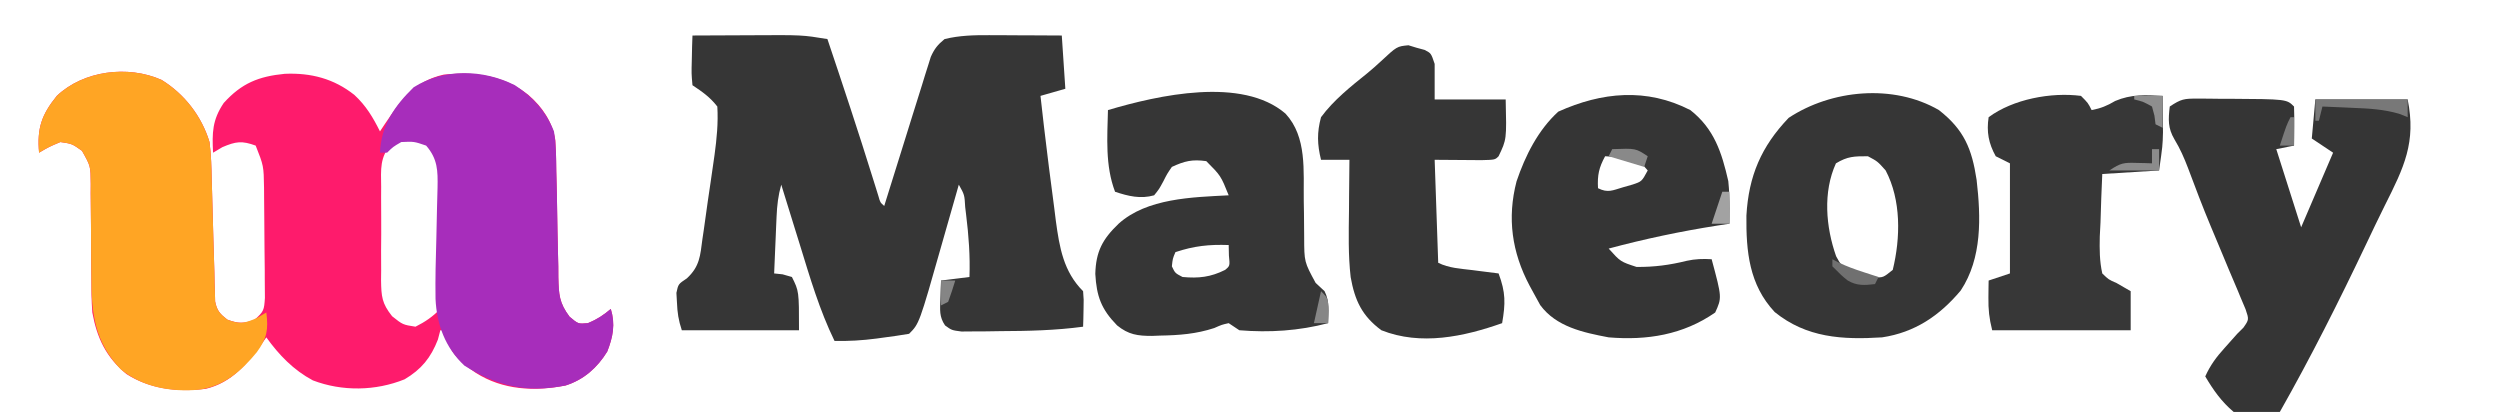
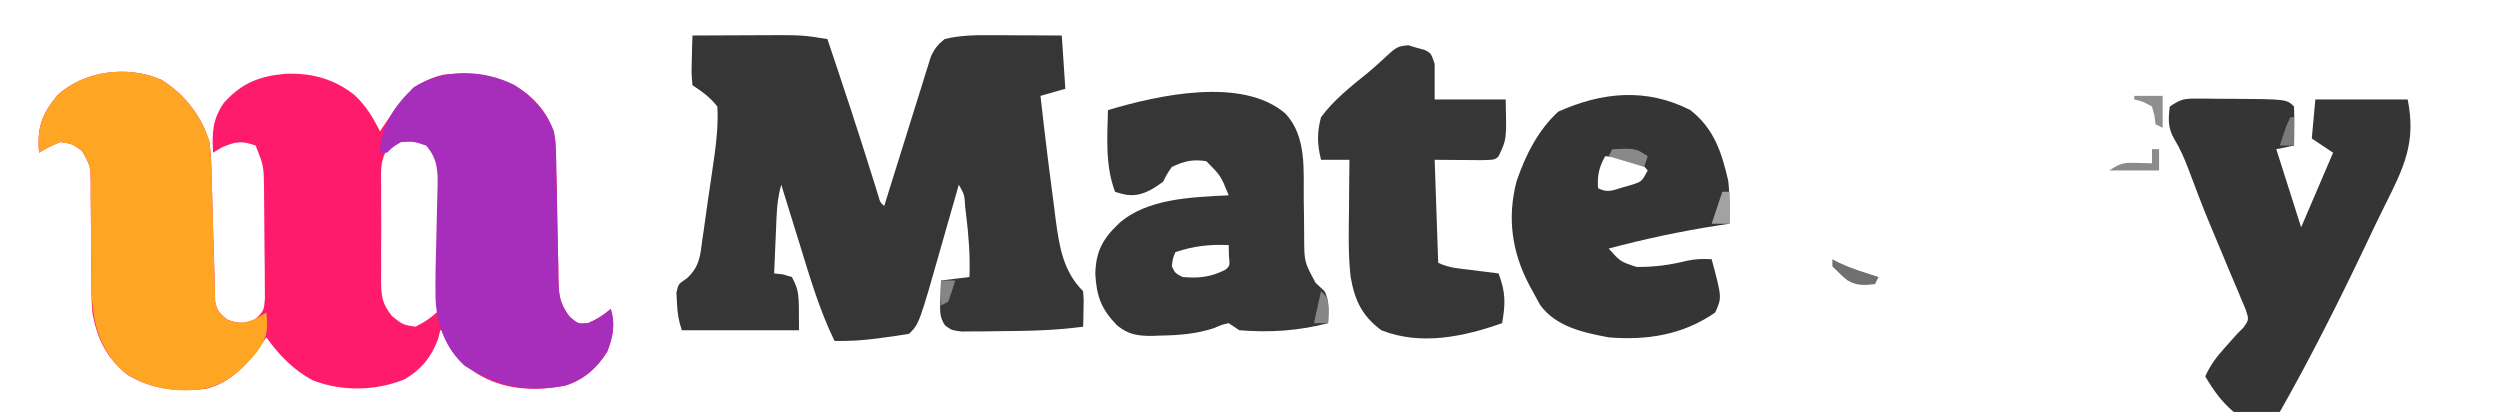
<svg xmlns="http://www.w3.org/2000/svg" version="1.1" width="704" height="116">
  <path d="M0 0 C6.487 4 11.287 10.227 13.5 17.5 C13.977 21.116 14.055 24.715 14.125 28.359 C14.158 29.386 14.191 30.412 14.225 31.469 C14.365 35.838 14.474 40.208 14.584 44.578 C14.669 47.776 14.772 50.974 14.875 54.172 C14.894 55.162 14.913 56.153 14.932 57.174 C14.962 58.092 14.992 59.01 15.023 59.956 C15.053 61.167 15.053 61.167 15.083 62.402 C15.599 64.999 16.439 65.882 18.5 67.5 C21.573 68.632 23.022 68.666 26.129 67.589 C28.834 65.205 28.873 64.805 29.099 61.383 C29.112 59.654 29.097 57.924 29.059 56.195 C29.056 55.279 29.054 54.363 29.052 53.419 C29.042 51.481 29.02 49.542 28.987 47.604 C28.938 44.643 28.926 41.684 28.92 38.723 C28.906 36.839 28.89 34.954 28.871 33.07 C28.866 32.187 28.86 31.303 28.855 30.393 C28.754 24.203 28.754 24.203 26.5 18.5 C22.618 17.088 20.941 17.312 17.125 18.938 C15.826 19.711 15.826 19.711 14.5 20.5 C14.211 14.903 14.267 11.297 17.5 6.5 C22.547 0.919 27.338 -0.994 34.691 -1.715 C42.029 -2.034 48.522 -0.367 54.312 4.25 C57.586 7.28 59.514 10.528 61.5 14.5 C61.947 13.825 62.395 13.149 62.855 12.453 C67.445 5.682 71.152 0.355 79.5 -1.5 C88.335 -2.283 96.216 -1.385 103.312 4.25 C107.236 7.621 110.081 11.858 110.895 16.986 C111.07 19.904 111.131 22.804 111.152 25.727 C111.207 27.914 111.263 30.102 111.318 32.289 C111.382 35.717 111.438 39.144 111.488 42.572 C111.543 45.895 111.628 49.217 111.715 52.539 C111.723 54.075 111.723 54.075 111.731 55.642 C111.865 60.424 111.952 62.769 114.889 66.685 C117.321 68.744 117.321 68.744 120.062 68.5 C122.582 67.466 124.432 66.261 126.5 64.5 C127.823 68.815 127.121 72.355 125.5 76.5 C122.692 81.065 118.912 84.409 113.766 86.055 C104.972 87.783 96.142 87.349 88.5 82.5 C84.981 80.091 81.89 77.67 80.5 73.5 C80.5 72.51 80.5 71.52 80.5 70.5 C79.84 70.5 79.18 70.5 78.5 70.5 C78.273 71.366 78.046 72.233 77.812 73.125 C75.823 78.242 73.172 81.51 68.438 84.312 C60.269 87.615 50.872 87.775 42.602 84.617 C37.181 81.736 33.044 77.446 29.5 72.5 C29.125 73.031 28.75 73.562 28.363 74.109 C24.151 79.923 19.772 85.228 12.492 86.984 C4.703 87.962 -3.16 87.124 -9.902 82.82 C-15.609 78.104 -18.198 72.713 -19.5 65.5 C-19.764 62.149 -19.777 58.814 -19.773 55.453 C-19.794 53.538 -19.815 51.622 -19.836 49.707 C-19.859 46.716 -19.875 43.725 -19.881 40.734 C-19.89 37.827 -19.924 34.922 -19.961 32.016 C-19.956 31.121 -19.951 30.226 -19.946 29.304 C-19.986 24.265 -19.986 24.265 -22.417 19.964 C-25.208 17.986 -25.208 17.986 -28.5 17.5 C-31.717 18.858 -31.717 18.858 -34.5 20.5 C-35.109 13.674 -33.821 9.828 -29.5 4.5 C-22.015 -2.61 -9.503 -4.22 0 0 Z M64.819 17.906 C61.38 21.753 61.78 25.119 61.836 30.121 C61.831 31.058 61.826 31.995 61.821 32.96 C61.818 34.94 61.827 36.919 61.848 38.899 C61.875 41.924 61.848 44.946 61.816 47.971 C61.82 49.896 61.826 51.821 61.836 53.746 C61.821 55.099 61.821 55.099 61.805 56.48 C61.889 61.002 62.022 62.898 64.917 66.547 C67.913 68.935 67.913 68.935 71.5 69.5 C74.298 68.101 76.288 66.712 78.5 64.5 C78.725 61.485 78.828 58.564 78.836 55.547 C78.843 54.654 78.849 53.761 78.856 52.841 C78.866 50.948 78.871 49.055 78.871 47.162 C78.875 44.275 78.911 41.39 78.949 38.504 C78.955 36.664 78.959 34.824 78.961 32.984 C78.975 32.125 78.99 31.265 79.004 30.38 C78.964 24.972 78.221 21.717 74.5 17.5 C70.504 16.192 68.57 15.939 64.819 17.906 Z " fill="#FE1B6C" transform="translate(45.5,22.5)" />
  <path d="M0 0 C4.126 -0.025 8.252 -0.043 12.378 -0.055 C13.778 -0.06 15.179 -0.067 16.579 -0.075 C30.898 -0.162 30.898 -0.162 38 1 C42.393 14.066 46.739 27.141 50.828 40.305 C51.1 41.173 51.372 42.04 51.652 42.934 C51.889 43.697 52.127 44.461 52.371 45.248 C52.86 47.002 52.86 47.002 54 48 C54.169 47.455 54.337 46.911 54.511 46.35 C56.269 40.685 58.039 35.024 59.817 29.366 C60.479 27.253 61.137 25.14 61.792 23.025 C62.734 19.987 63.688 16.952 64.645 13.918 C64.935 12.971 65.226 12.024 65.526 11.048 C65.806 10.168 66.086 9.287 66.374 8.38 C66.616 7.605 66.858 6.83 67.108 6.031 C68.101 3.77 69.084 2.546 71 1 C75.173 -0.022 79.21 -0.118 83.492 -0.098 C84.691 -0.094 85.89 -0.091 87.125 -0.088 C88.981 -0.075 88.981 -0.075 90.875 -0.062 C92.136 -0.058 93.396 -0.053 94.695 -0.049 C97.797 -0.037 100.898 -0.019 104 0 C104.495 7.425 104.495 7.425 105 15 C102.69 15.66 100.38 16.32 98 17 C98.616 22.673 99.296 28.337 100 34 C100.14 35.13 100.279 36.26 100.423 37.424 C100.89 41.139 101.38 44.851 101.875 48.562 C102.024 49.763 102.173 50.963 102.327 52.2 C103.349 59.669 104.46 66.46 110 72 C110.195 74.383 110.195 74.383 110.125 77.125 C110.107 78.035 110.089 78.945 110.07 79.883 C110.047 80.581 110.024 81.28 110 82 C102.2 83.049 94.49 83.217 86.625 83.25 C85.355 83.271 84.086 83.291 82.777 83.312 C81.564 83.318 80.351 83.323 79.102 83.328 C78.002 83.337 76.901 83.347 75.768 83.356 C73 83 73 83 71.137 81.648 C69.452 79.205 69.709 77.237 69.812 74.312 C69.853 72.822 69.853 72.822 69.895 71.301 C69.947 70.162 69.947 70.162 70 69 C72.64 68.67 75.28 68.34 78 68 C78.212 62.072 77.788 56.375 77.062 50.5 C76.932 49.422 76.932 49.422 76.799 48.322 C76.609 44.866 76.609 44.866 75 42 C74.748 42.887 74.497 43.773 74.237 44.687 C73.287 48.024 72.332 51.36 71.375 54.695 C70.963 56.13 70.554 57.565 70.147 59.001 C63.865 81.135 63.865 81.135 61 84 C58.602 84.405 56.223 84.754 53.812 85.062 C52.822 85.199 52.822 85.199 51.811 85.338 C47.846 85.858 43.996 86.093 40 86 C35.766 77.3 33.091 68.159 30.25 58.938 C29.739 57.292 29.227 55.647 28.715 54.002 C27.471 50.003 26.234 46.002 25 42 C24.139 45.028 23.818 47.843 23.684 50.984 C23.642 51.919 23.6 52.854 23.557 53.816 C23.517 54.784 23.478 55.753 23.438 56.75 C23.394 57.734 23.351 58.717 23.307 59.73 C23.201 62.154 23.099 64.577 23 67 C23.784 67.082 24.567 67.165 25.375 67.25 C26.674 67.621 26.674 67.621 28 68 C30 72 30 72 30 83 C19.11 83 8.22 83 -3 83 C-3.949 80.152 -4.259 78.038 -4.375 75.062 C-4.424 74.208 -4.473 73.353 -4.523 72.473 C-4 70 -4 70 -1.58 68.388 C2.037 65.04 2.183 62.074 2.801 57.324 C2.927 56.481 3.053 55.637 3.183 54.769 C3.58 52.077 3.946 49.383 4.312 46.688 C4.577 44.886 4.843 43.084 5.111 41.283 C5.364 39.547 5.614 37.811 5.863 36.074 C5.979 35.27 6.094 34.465 6.213 33.637 C6.833 29.066 7.277 24.623 7 20 C4.894 17.313 2.849 15.899 0 14 C-0.293 10.742 -0.293 10.742 -0.188 6.875 C-0.16 5.594 -0.133 4.312 -0.105 2.992 C-0.071 2.005 -0.036 1.017 0 0 Z " fill="#363636" transform="translate(195,10)" />
  <path d="M0 0 C0.942 0.002 1.885 0.004 2.855 0.006 C3.839 0.018 4.823 0.03 5.836 0.043 C6.796 0.044 7.757 0.044 8.746 0.045 C25.125 0.145 25.125 0.145 27.211 2.23 C27.283 4.083 27.295 5.939 27.273 7.793 C27.264 8.805 27.255 9.817 27.246 10.859 C27.234 11.642 27.223 12.424 27.211 13.23 C25.561 13.56 23.911 13.89 22.211 14.23 C24.521 21.49 26.831 28.75 29.211 36.23 C32.181 29.3 35.151 22.37 38.211 15.23 C36.231 13.91 34.251 12.59 32.211 11.23 C32.541 7.6 32.871 3.97 33.211 0.23 C41.791 0.23 50.371 0.23 59.211 0.23 C61.653 12.299 58.174 19.362 52.815 30.011 C50.987 33.68 49.225 37.378 47.469 41.082 C39.861 57.073 31.945 72.818 23.211 88.23 C18.73 88.845 14.668 89.094 10.211 88.23 C6.78 85.342 4.484 82.076 2.211 78.23 C3.622 75.085 5.335 72.778 7.648 70.23 C8.846 68.906 10.034 67.573 11.211 66.23 C11.785 65.66 12.359 65.089 12.951 64.5 C14.547 62.217 14.547 62.217 13.561 59.308 C12.85 57.626 12.85 57.626 12.125 55.91 C11.873 55.298 11.621 54.686 11.362 54.055 C10.538 52.064 9.687 50.085 8.836 48.105 C8.267 46.744 7.7 45.383 7.135 44.02 C6.016 41.324 4.888 38.631 3.755 35.941 C1.488 30.529 -0.589 25.044 -2.644 19.548 C-3.731 16.7 -4.864 14.107 -6.449 11.496 C-8.344 8.292 -8.202 5.874 -7.789 2.23 C-4.565 0.081 -3.711 -0.018 0 0 Z " fill="#353535" transform="translate(618.789,27.77)" />
-   <path d="M0 0 C6.105 6.6 5.009 16.143 5.141 24.648 C5.16 25.756 5.179 26.863 5.199 28.004 C5.233 30.275 5.251 32.546 5.254 34.816 C5.277 41.757 5.277 41.757 8.484 47.664 C9.315 48.435 10.145 49.206 11 50 C12.478 52.957 12.06 55.742 12 59 C3.786 61.165 -4.543 61.697 -13 61 C-13.99 60.34 -14.98 59.68 -16 59 C-17.942 59.437 -17.942 59.437 -20.062 60.375 C-25.159 62.046 -29.931 62.41 -35.25 62.5 C-36.018 62.53 -36.787 62.56 -37.578 62.591 C-41.654 62.596 -44.215 62.243 -47.43 59.629 C-51.892 55.065 -53.205 51.437 -53.562 45.125 C-53.398 38.807 -51.508 35.319 -47 31 C-39.031 23.809 -26.244 23.535 -16 23 C-18.222 17.485 -18.222 17.485 -22.312 13.375 C-26.235 12.828 -28.391 13.324 -32 15 C-33.328 16.927 -33.328 16.927 -34.438 19.125 C-35.613 21.285 -35.613 21.285 -37 23 C-40.835 24.082 -44.266 23.245 -48 22 C-50.807 14.614 -50.182 6.778 -50 -1 C-35.868 -5.2 -12.212 -10.508 0 0 Z M-31 39 C-31.772 40.837 -31.772 40.837 -32 43 C-31.09 44.913 -31.09 44.913 -29 46 C-24.459 46.42 -21.084 46.042 -17 44 C-15.644 42.875 -15.644 42.875 -15.938 39.938 C-15.958 38.968 -15.979 37.999 -16 37 C-21.527 36.806 -25.756 37.252 -31 39 Z " fill="#363636" transform="translate(362,32)" />
-   <path d="M0 0 C7.09 5.546 9.285 10.904 10.613 19.652 C11.826 30.15 12.189 41.673 6.148 50.797 C0.212 57.887 -6.764 62.61 -16 64 C-27.154 64.708 -37.284 64.128 -46.242 56.875 C-53.459 49.177 -54.316 39.761 -54.211 29.703 C-53.574 18.516 -50.018 10.251 -42.312 2.188 C-30.262 -5.77 -12.819 -7.44 0 0 Z M-29 15 C-32.702 23.108 -31.846 32.929 -28.949 41.16 C-27.857 43.278 -26.884 44.533 -25 46 C-22.835 46.648 -22.835 46.648 -20.5 46.812 C-19.34 46.946 -19.34 46.946 -18.156 47.082 C-15.699 47.177 -15.699 47.177 -13 45 C-10.788 35.95 -10.613 25.321 -15 17 C-17.281 14.44 -17.281 14.44 -20 13 C-23.896 13 -25.72 13.015 -29 15 Z " fill="#363636" transform="translate(546,31)" />
+   <path d="M0 0 C6.105 6.6 5.009 16.143 5.141 24.648 C5.16 25.756 5.179 26.863 5.199 28.004 C5.233 30.275 5.251 32.546 5.254 34.816 C5.277 41.757 5.277 41.757 8.484 47.664 C9.315 48.435 10.145 49.206 11 50 C12.478 52.957 12.06 55.742 12 59 C3.786 61.165 -4.543 61.697 -13 61 C-13.99 60.34 -14.98 59.68 -16 59 C-17.942 59.437 -17.942 59.437 -20.062 60.375 C-25.159 62.046 -29.931 62.41 -35.25 62.5 C-36.018 62.53 -36.787 62.56 -37.578 62.591 C-41.654 62.596 -44.215 62.243 -47.43 59.629 C-51.892 55.065 -53.205 51.437 -53.562 45.125 C-53.398 38.807 -51.508 35.319 -47 31 C-39.031 23.809 -26.244 23.535 -16 23 C-18.222 17.485 -18.222 17.485 -22.312 13.375 C-26.235 12.828 -28.391 13.324 -32 15 C-33.328 16.927 -33.328 16.927 -34.438 19.125 C-40.835 24.082 -44.266 23.245 -48 22 C-50.807 14.614 -50.182 6.778 -50 -1 C-35.868 -5.2 -12.212 -10.508 0 0 Z M-31 39 C-31.772 40.837 -31.772 40.837 -32 43 C-31.09 44.913 -31.09 44.913 -29 46 C-24.459 46.42 -21.084 46.042 -17 44 C-15.644 42.875 -15.644 42.875 -15.938 39.938 C-15.958 38.968 -15.979 37.999 -16 37 C-21.527 36.806 -25.756 37.252 -31 39 Z " fill="#363636" transform="translate(362,32)" />
  <path d="M0 0 C6.487 4 11.287 10.227 13.5 17.5 C13.977 21.116 14.055 24.715 14.125 28.359 C14.158 29.386 14.191 30.412 14.225 31.469 C14.365 35.838 14.474 40.208 14.584 44.578 C14.669 47.776 14.772 50.974 14.875 54.172 C14.894 55.162 14.913 56.153 14.932 57.174 C14.962 58.092 14.992 59.01 15.023 59.956 C15.053 61.167 15.053 61.167 15.083 62.402 C15.599 64.998 16.443 65.881 18.5 67.5 C22.058 68.846 23.259 68.604 26.812 67.062 C27.699 66.547 28.586 66.031 29.5 65.5 C30.1 70.301 29.706 72.743 26.812 76.688 C22.374 82.087 17.484 86.358 10.375 87.25 C2.699 87.944 -5.441 86.507 -11.5 81.5 C-18.858 73.853 -19.785 65.656 -19.773 55.453 C-19.794 53.538 -19.815 51.622 -19.836 49.707 C-19.859 46.716 -19.875 43.725 -19.881 40.734 C-19.89 37.827 -19.924 34.922 -19.961 32.016 C-19.956 31.121 -19.951 30.226 -19.946 29.304 C-19.986 24.265 -19.986 24.265 -22.417 19.964 C-25.208 17.986 -25.208 17.986 -28.5 17.5 C-31.717 18.858 -31.717 18.858 -34.5 20.5 C-35.109 13.674 -33.821 9.828 -29.5 4.5 C-22.015 -2.61 -9.503 -4.22 0 0 Z " fill="#FFA524" transform="translate(45.5,22.5)" />
  <path d="M0 0 C5.054 3.303 8.728 7.336 11 13 C11.594 16.741 11.625 20.444 11.652 24.227 C11.707 26.414 11.763 28.602 11.818 30.789 C11.882 34.217 11.938 37.644 11.988 41.072 C12.043 44.395 12.128 47.717 12.215 51.039 C12.22 52.063 12.226 53.087 12.231 54.142 C12.365 58.924 12.452 61.269 15.389 65.185 C17.821 67.244 17.821 67.244 20.562 67 C23.082 65.966 24.932 64.761 27 63 C28.323 67.315 27.621 70.855 26 75 C23.192 79.565 19.412 82.909 14.266 84.555 C3.306 86.709 -5.08 84.757 -14.25 78.938 C-19.605 73.9 -22.025 67.412 -22.354 60.153 C-22.443 54.474 -22.293 48.801 -22.125 43.125 C-22.049 40.183 -21.981 37.242 -21.932 34.3 C-21.9 32.479 -21.853 30.66 -21.788 28.84 C-21.694 24.097 -21.736 20.763 -25 17 C-28.411 15.834 -28.411 15.834 -32 16 C-34.305 17.332 -34.305 17.332 -36 19 C-36.66 19 -37.32 19 -38 19 C-37.672 11.301 -33.944 5.87 -28.5 0.562 C-19.929 -4.794 -8.943 -4.497 0 0 Z " fill="#A72DBB" transform="translate(145,24)" />
  <path d="M0 0 C6.738 5.293 8.843 11.951 10.688 20 C10.959 22.605 11.031 25.073 11.02 27.688 C11.017 28.496 11.014 29.304 11.011 30.137 C11.006 31.059 11.006 31.059 11 32 C9.886 32.17 8.773 32.34 7.625 32.516 C-2.749 34.147 -12.858 36.278 -23 39 C-19.683 42.689 -19.683 42.689 -15.152 44.168 C-10.199 44.212 -5.822 43.64 -1.02 42.445 C1.356 41.922 3.576 41.844 6 42 C8.906 52.807 8.906 52.807 7 57 C-2.045 63.298 -12.214 64.898 -23 64 C-30.183 62.636 -37.766 61.031 -42.266 54.926 C-42.947 53.733 -43.608 52.528 -44.25 51.312 C-44.594 50.681 -44.937 50.05 -45.291 49.399 C-50.245 40.045 -51.63 30.417 -48.938 20.062 C-46.482 12.822 -42.874 5.619 -37.188 0.438 C-24.924 -5.093 -12.324 -6.322 0 0 Z M-24 13 C-25.746 16.216 -26.204 18.32 -26 22 C-23.23 23.385 -21.93 22.619 -19 21.75 C-18.113 21.497 -17.226 21.245 -16.312 20.984 C-13.679 20.113 -13.679 20.113 -12 17 C-13.692 14.958 -14.637 14.082 -17.262 13.488 C-18.062 13.43 -18.863 13.372 -19.688 13.312 C-20.496 13.247 -21.304 13.181 -22.137 13.113 C-23.059 13.057 -23.059 13.057 -24 13 Z " fill="#353535" transform="translate(476,31)" />
  <path d="M0 0 C1.118 0.342 1.118 0.342 2.258 0.691 C3.399 0.999 3.399 0.999 4.562 1.312 C6.383 2.254 6.383 2.254 7.383 5.254 C7.383 8.554 7.383 11.854 7.383 15.254 C13.983 15.254 20.583 15.254 27.383 15.254 C27.654 26.518 27.654 26.518 25.383 31.254 C24.383 32.254 24.383 32.254 20.566 32.352 C18.984 32.346 17.402 32.333 15.82 32.316 C11.644 32.285 11.644 32.285 7.383 32.254 C7.878 46.609 7.878 46.609 8.383 61.254 C11.413 62.769 14.682 62.902 18.008 63.316 C18.714 63.407 19.421 63.498 20.148 63.592 C21.893 63.816 23.638 64.035 25.383 64.254 C27.401 69.631 27.34 72.704 26.383 78.254 C15.577 82.072 3.492 84.654 -7.617 80.254 C-13.083 76.22 -15.102 71.845 -16.269 65.304 C-16.978 59.098 -16.821 52.864 -16.742 46.629 C-16.732 45.229 -16.723 43.829 -16.715 42.43 C-16.691 39.038 -16.659 35.646 -16.617 32.254 C-19.257 32.254 -21.897 32.254 -24.617 32.254 C-25.684 27.94 -25.784 24.562 -24.617 20.254 C-21.055 15.418 -16.235 11.617 -11.582 7.87 C-10.263 6.785 -8.978 5.657 -7.73 4.491 C-3.241 0.314 -3.241 0.314 0 0 Z " fill="#363636" transform="translate(396.617,12.746)" />
-   <path d="M0 0 C2 2 2 2 3 4 C5.604 3.499 7.316 2.812 9.625 1.438 C14.157 -0.493 18.144 -0.259 23 0 C23.027 2.187 23.047 4.375 23.062 6.562 C23.074 7.781 23.086 8.999 23.098 10.254 C23 14 23 14 22 21 C16.72 21.33 11.44 21.66 6 22 C5.784 26.565 5.626 31.12 5.5 35.688 C5.433 36.981 5.366 38.275 5.297 39.607 C5.222 43.237 5.218 46.452 6 50 C7.758 51.719 7.758 51.719 10.031 52.707 C11.341 53.464 12.651 54.22 14 55 C14 58.63 14 62.26 14 66 C1.13 66 -11.74 66 -25 66 C-25.852 62.591 -26.108 60.196 -26.062 56.75 C-26.053 55.858 -26.044 54.966 -26.035 54.047 C-26.024 53.371 -26.012 52.696 -26 52 C-24.02 51.34 -22.04 50.68 -20 50 C-20 39.77 -20 29.54 -20 19 C-21.32 18.34 -22.64 17.68 -24 17 C-26.017 13.369 -26.626 10.112 -26 6 C-19.12 0.922 -8.424 -1.092 0 0 Z " fill="#373737" transform="translate(586,27)" />
-   <path d="M0 0 C8.58 0 17.16 0 26 0 C26 1.65 26 3.3 26 5 C25.203 4.683 24.407 4.366 23.586 4.039 C19.219 2.774 15.147 2.548 10.625 2.375 C9.794 2.336 8.962 2.298 8.105 2.258 C6.071 2.164 4.035 2.081 2 2 C1.67 3.32 1.34 4.64 1 6 C0.67 6 0.34 6 0 6 C0 4.02 0 2.04 0 0 Z " fill="#787878" transform="translate(652,28)" />
  <path d="M0 0 C0.66 0 1.32 0 2 0 C2 1.98 2 3.96 2 6 C-2.62 6 -7.24 6 -12 6 C-8.796 3.864 -7.981 3.769 -4.312 3.875 C-3.1 3.902 -3.1 3.902 -1.863 3.93 C-0.941 3.964 -0.941 3.964 0 4 C0 2.68 0 1.36 0 0 Z " fill="#8B8B8B" transform="translate(606,42)" />
  <path d="M0 0 C0.562 0.296 1.124 0.593 1.703 0.898 C4.02 2.009 6.307 2.835 8.75 3.625 C9.549 3.885 10.348 4.146 11.172 4.414 C11.775 4.607 12.378 4.801 13 5 C12.67 5.66 12.34 6.32 12 7 C9.066 7.349 6.856 7.515 4.266 5.957 C2.625 4.625 2.625 4.625 0 2 C0 1.34 0 0.68 0 0 Z " fill="#707070" transform="translate(516,73)" />
  <path d="M0 0 C0.66 0 1.32 0 2 0 C2 2.97 2 5.94 2 9 C0.35 9 -1.3 9 -3 9 C-2.01 6.03 -1.02 3.06 0 0 Z " fill="#A2A2A2" transform="translate(485,54)" />
  <path d="M0 0 C2.64 0 5.28 0 8 0 C8 2.97 8 5.94 8 9 C7.34 8.67 6.68 8.34 6 8 C5.897 7.196 5.794 6.391 5.688 5.562 C5.347 4.294 5.347 4.294 5 3 C2.524 1.625 2.524 1.625 0 1 C0 0.67 0 0.34 0 0 Z " fill="#8E8E8E" transform="translate(601,27)" />
  <path d="M0 0 C6.625 -0.25 6.625 -0.25 10 2 C9.67 2.99 9.34 3.98 9 5 C5.7 4.01 2.4 3.02 -1 2 C-0.67 1.34 -0.34 0.68 0 0 Z " fill="#898989" transform="translate(454,42)" />
  <path d="M0 0 C2 2 2 2 2.125 5.625 C2.084 6.739 2.042 7.853 2 9 C0.68 9 -0.64 9 -2 9 C-1.34 6.03 -0.68 3.06 0 0 Z " fill="#868686" transform="translate(372,82)" />
  <path d="M0 0 C0.33 0 0.66 0 1 0 C1 2.64 1 5.28 1 8 C-0.32 8 -1.64 8 -3 8 C-1.125 2.25 -1.125 2.25 0 0 Z " fill="#7B7B7B" transform="translate(645,33)" />
  <path d="M0 0 C1.32 0 2.64 0 4 0 C3.398 2.02 2.727 4.021 2 6 C1.01 6.495 1.01 6.495 0 7 C0 4.69 0 2.38 0 0 Z " fill="#858585" transform="translate(265,79)" />
</svg>